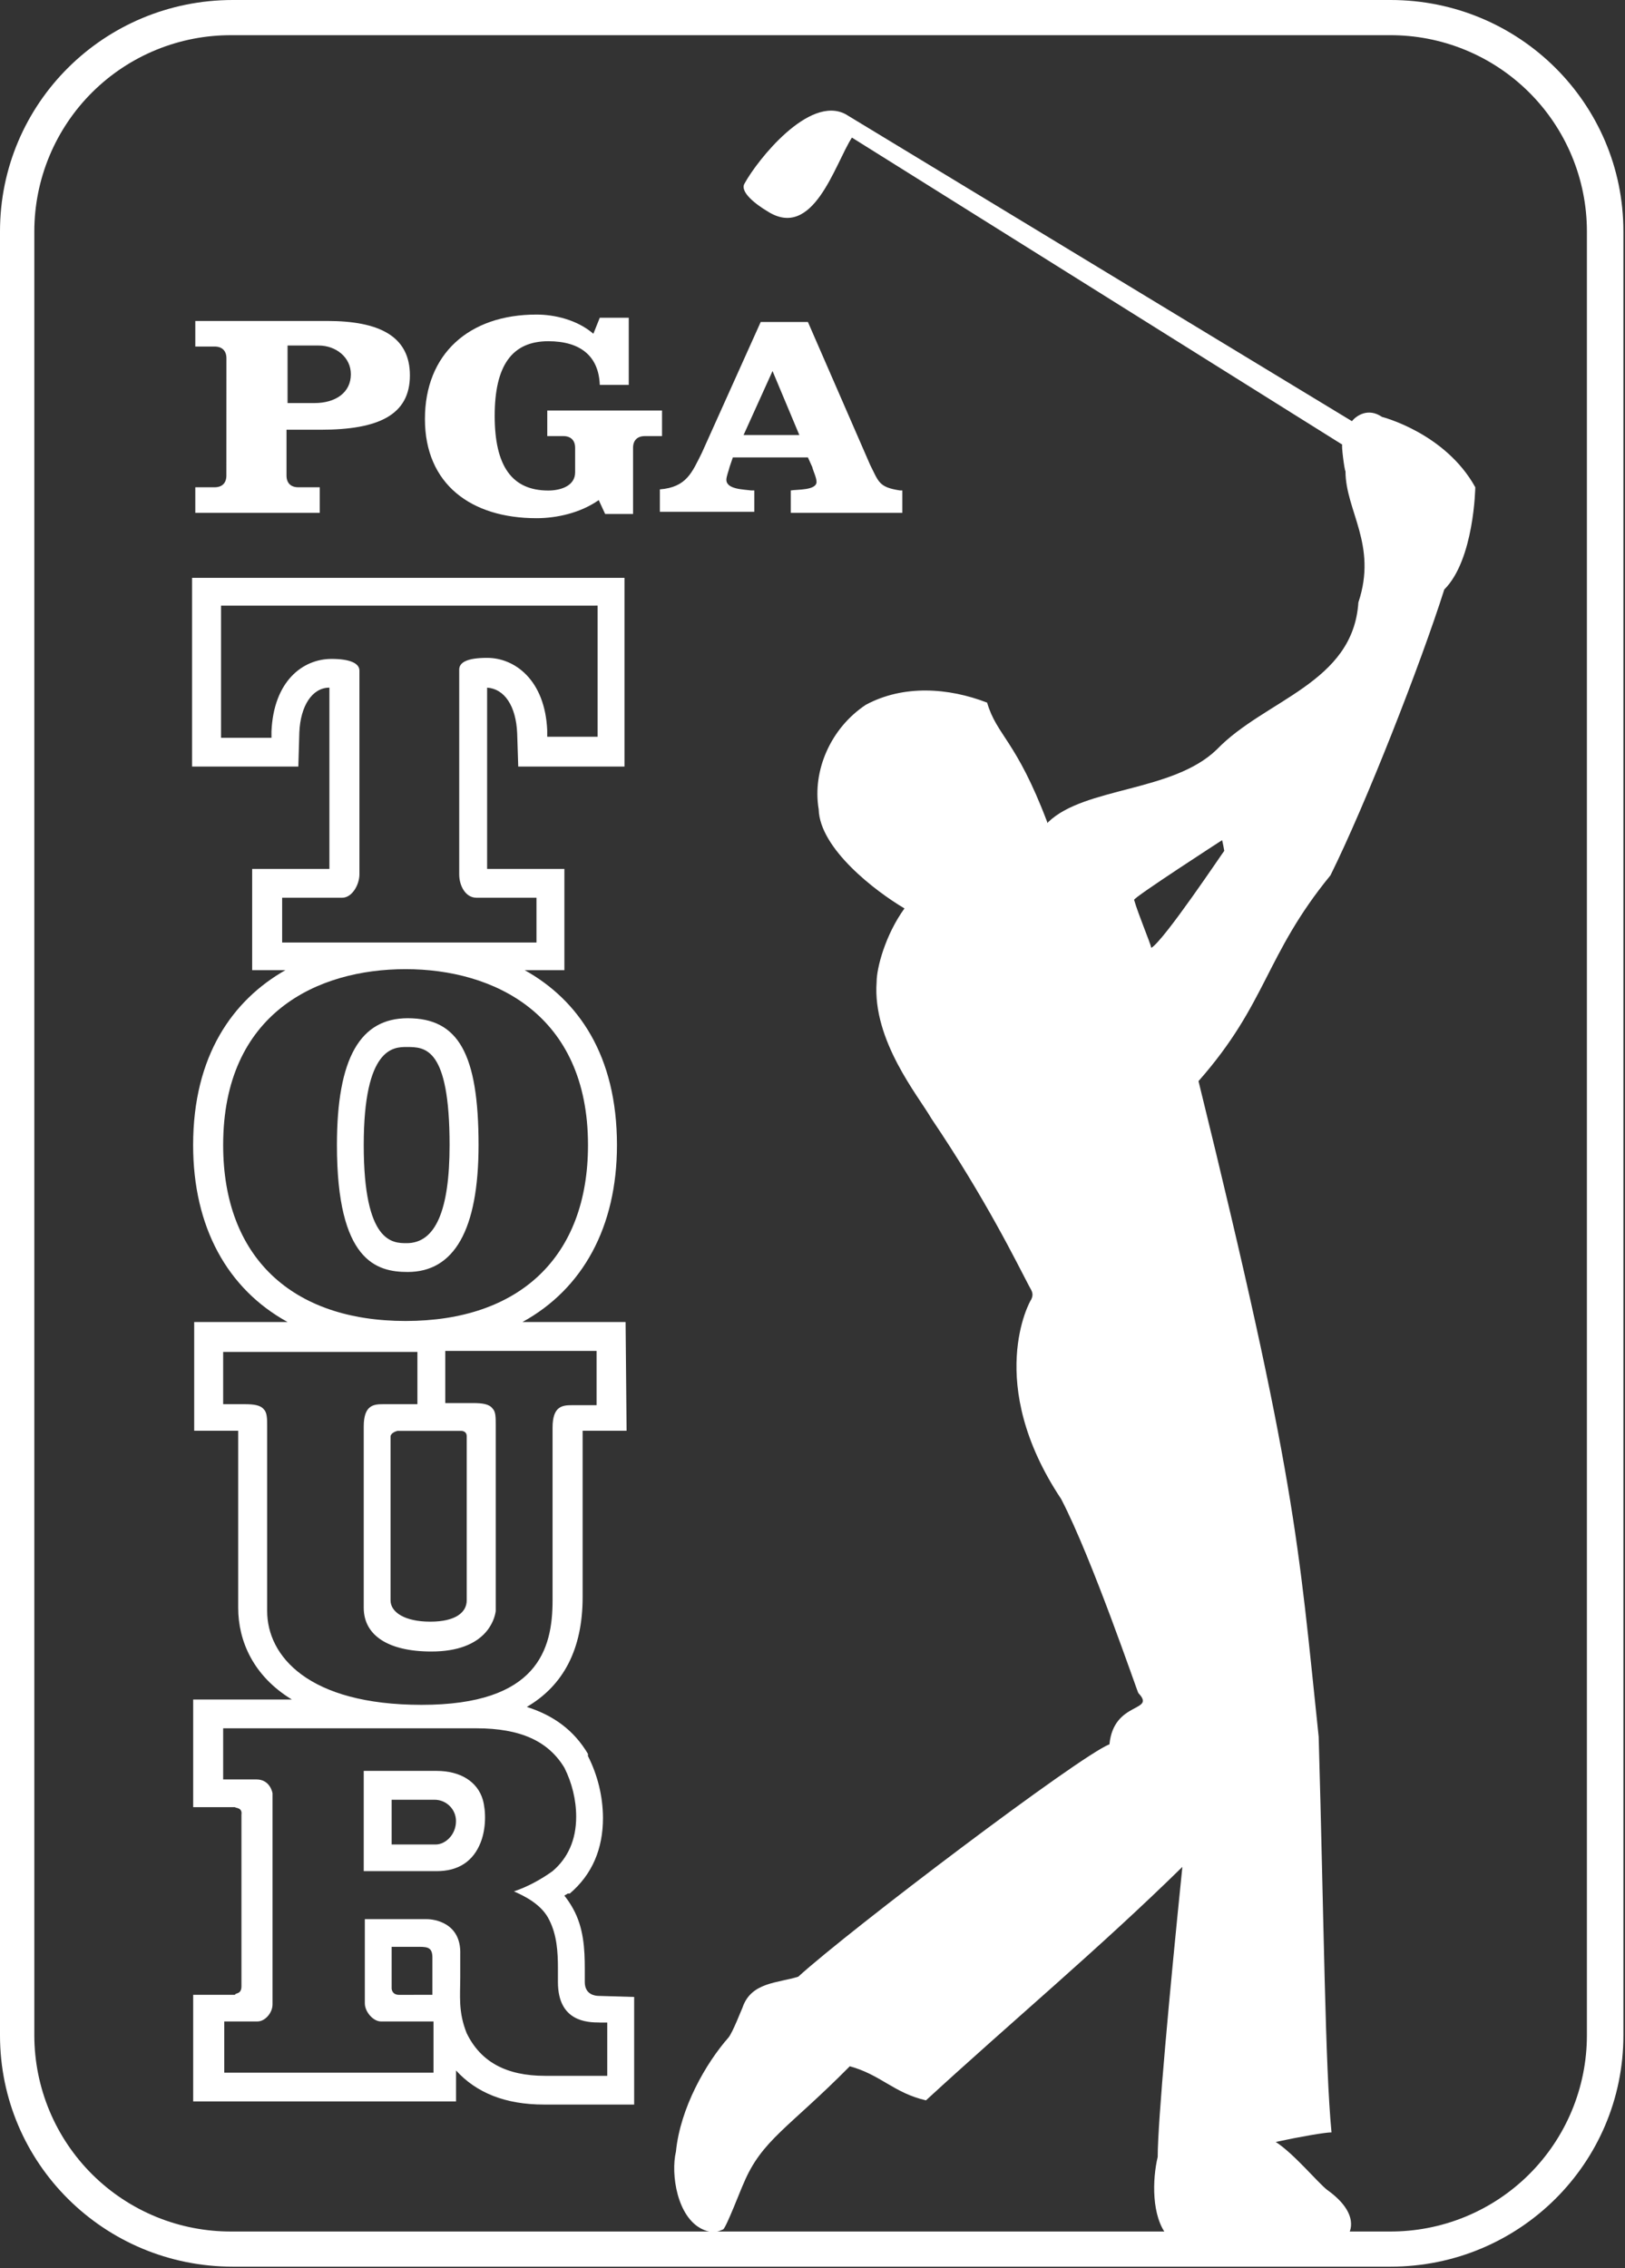
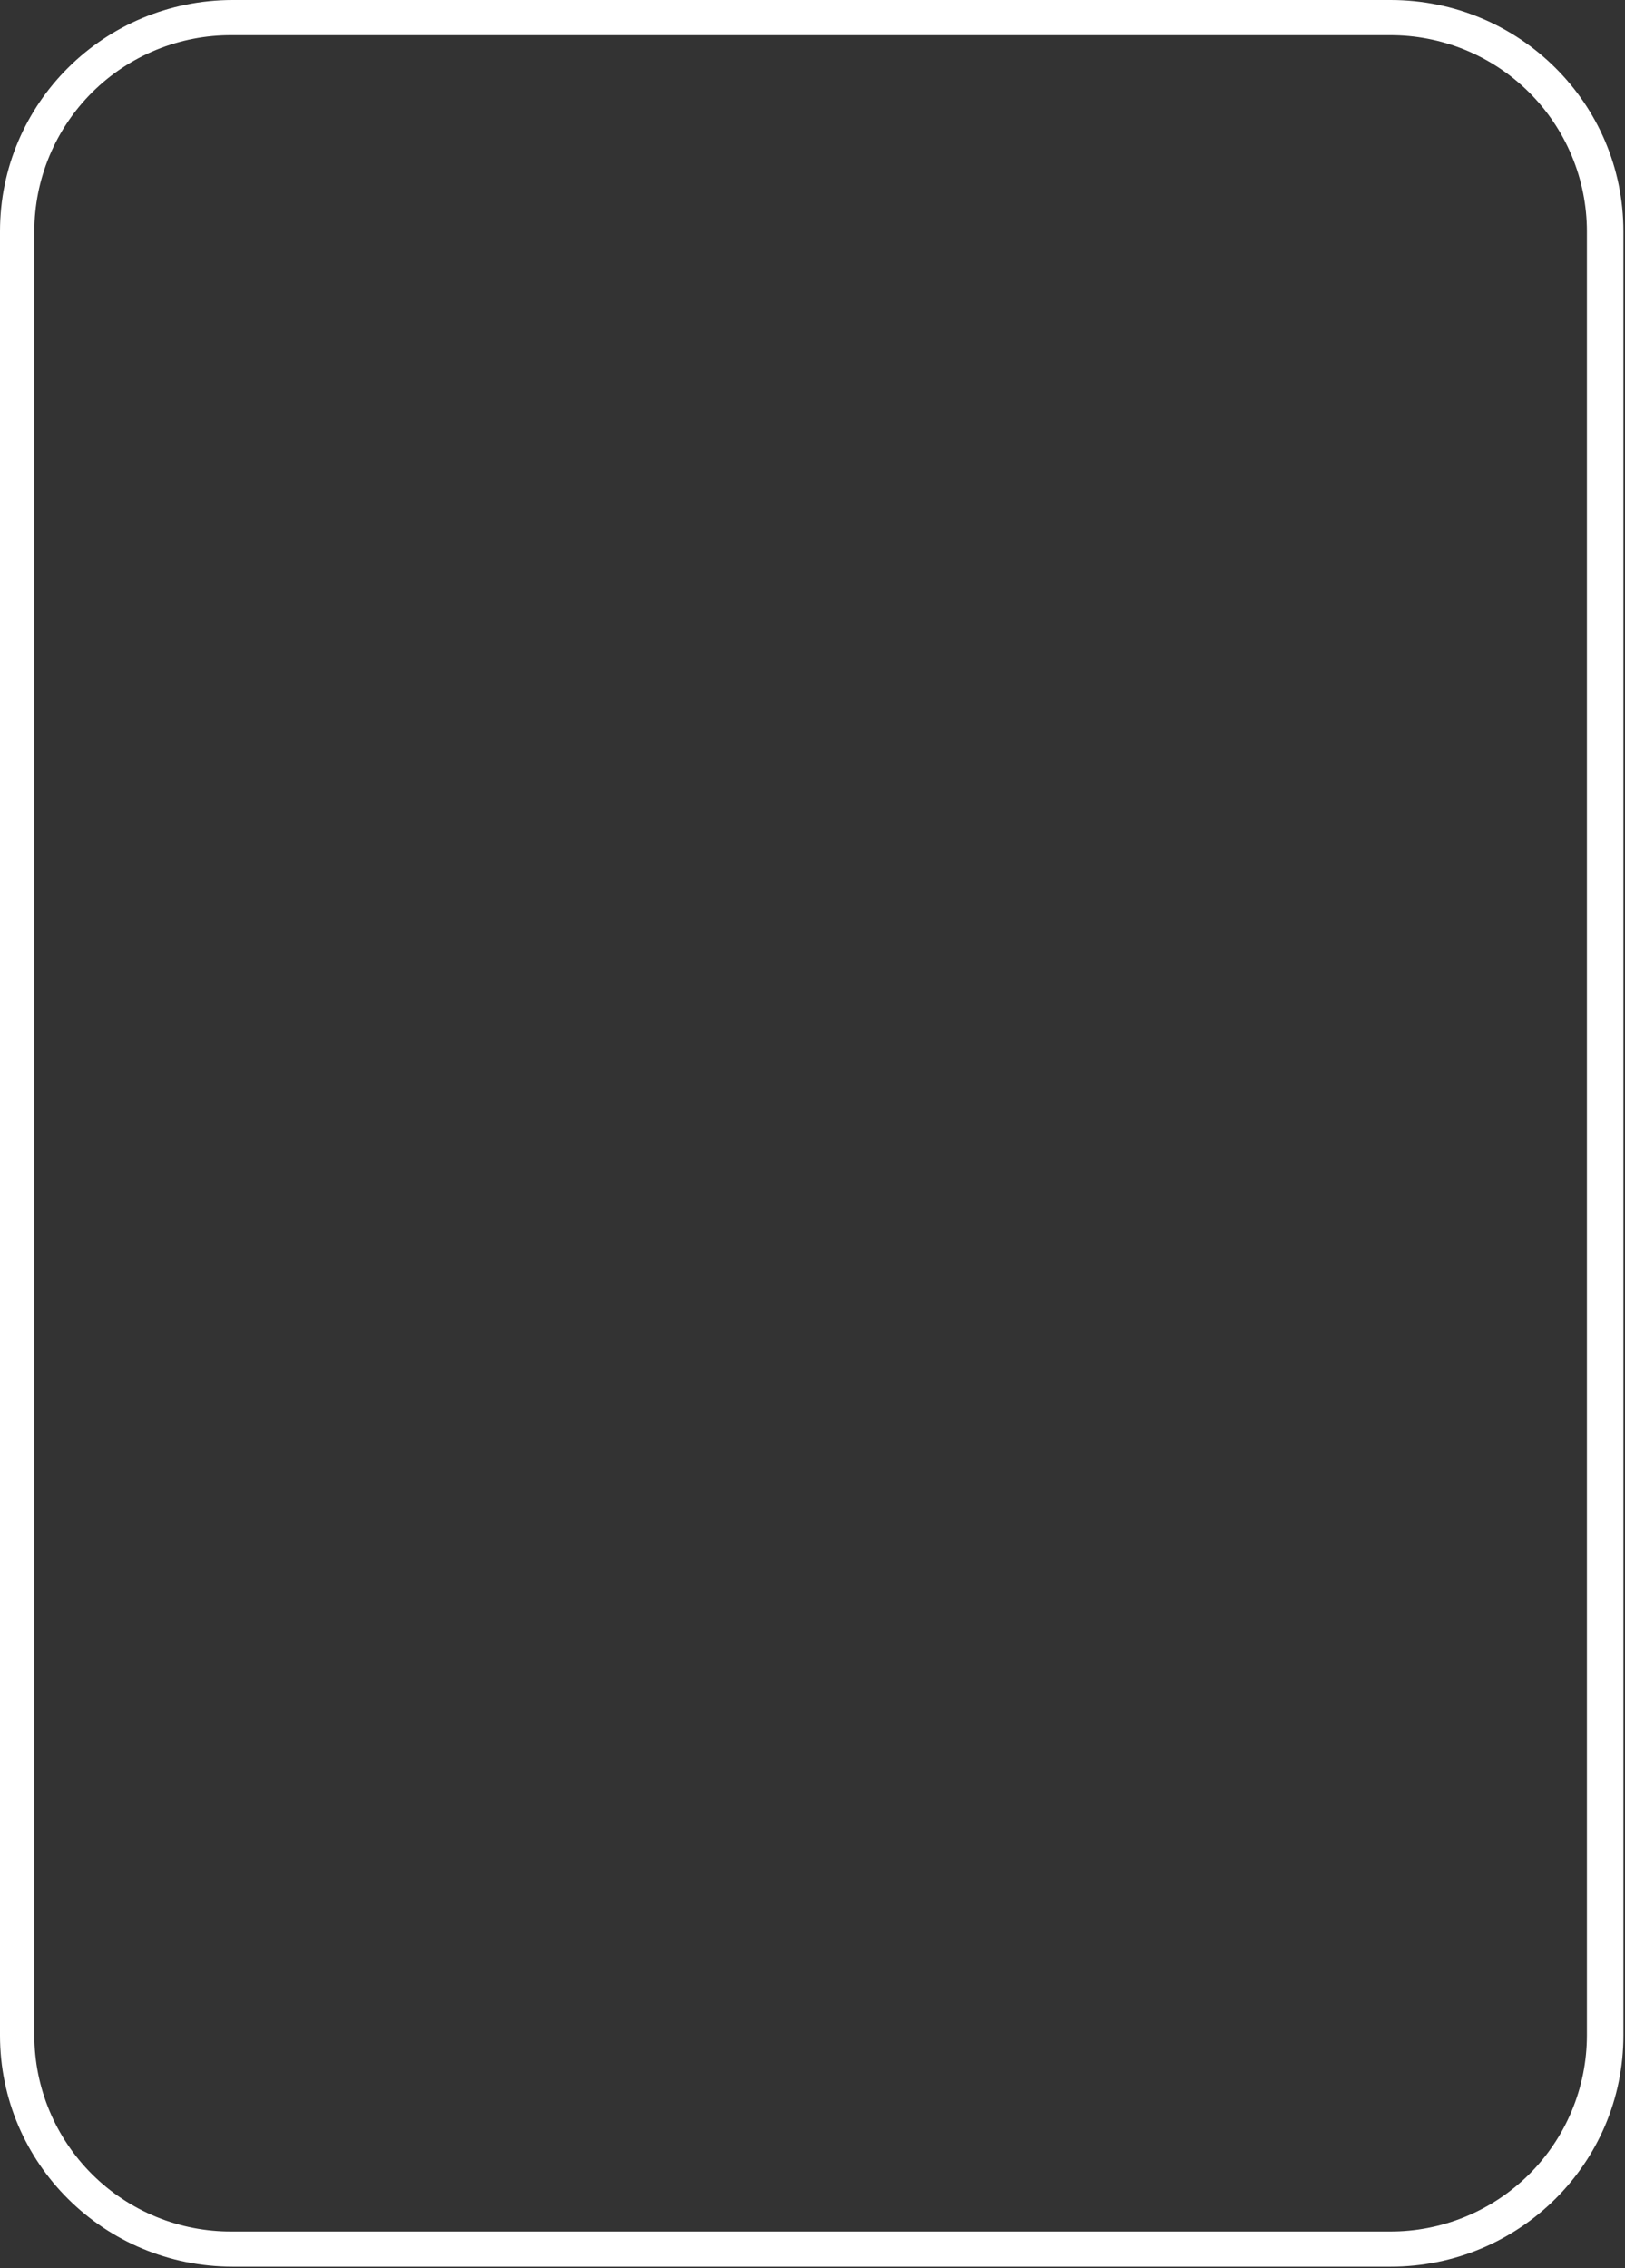
<svg xmlns="http://www.w3.org/2000/svg" width="321" height="448" viewBox="0 0 321 448" fill="none">
  <rect x="0" y="0" width="321" height="448" fill="#333333" stroke="none" />
  <path d="M274.689 0C300.122 0 320.684 20.433 320.685 45.707V402.03C320.685 427.304 300.122 447.728 274.68 447.728H45.995C20.563 447.728 6.13055e-05 427.304 0 402.03V45.707C0 20.433 20.553 0 45.995 0H274.689ZM45.785 6.951C40.675 6.921 35.61 7.902 30.88 9.836C26.15 11.77 21.849 14.62 18.225 18.222C14.6 21.823 11.723 26.106 9.759 30.823C7.795 35.54 6.783 40.599 6.78 45.709V402.032C6.784 407.141 7.797 412.199 9.762 416.915C11.726 421.631 14.604 425.913 18.229 429.514C21.853 433.114 26.154 435.963 30.883 437.896C35.612 439.83 40.676 440.809 45.785 440.779H274.47C279.579 440.811 284.644 439.832 289.374 437.899C294.104 435.966 298.405 433.117 302.029 429.517C305.654 425.916 308.532 421.634 310.496 416.917C312.46 412.2 313.472 407.142 313.475 402.032V45.709C313.473 40.599 312.463 35.539 310.499 30.821C308.535 26.104 305.658 21.821 302.033 18.219C298.408 14.617 294.106 11.767 289.376 9.833C284.646 7.899 279.58 6.92 274.47 6.951H45.785Z" fill="white" />
-   <path d="M56.597 68.252H62.953C66.339 68.252 69.308 70.559 69.308 73.925C69.308 77.509 66.339 79.617 62.102 79.617H56.805V68.242H56.597V68.252ZM44.718 93.932C44.718 95.417 43.876 96.249 42.391 96.249H38.58V101.298H63.161V96.249H58.924C57.439 96.249 56.597 95.407 56.597 93.932V84.884H63.379C74.823 84.884 80.971 81.934 80.971 74.143C80.971 66.352 74.823 63.401 64.646 63.401H38.58V68.45H42.391C43.876 68.45 44.727 69.292 44.727 70.767L44.718 93.932ZM130.351 86.141H127.381C125.896 86.141 125.054 86.983 125.054 88.458V101.526H119.54L118.273 98.783C114.669 101.308 110.007 102.357 105.977 102.357C93.048 102.357 83.94 95.625 83.94 82.775C83.94 69.925 92.623 62.134 105.977 62.134C109.581 62.134 114.036 63.184 117.214 65.926L118.481 62.758H124.203V76.034H118.481C118.273 70.351 114.669 67.401 108.314 67.401C101.107 67.401 97.721 72.252 97.721 82.142C97.721 92.041 101.107 96.892 108.314 96.892C110.64 96.892 113.61 96.041 113.61 93.299V88.458C113.61 86.983 112.759 86.141 111.274 86.141H108.106V81.092H130.776V86.141H130.351ZM177.83 96.882C173.593 96.249 173.593 95.2 171.89 91.834L159.595 63.599H150.269L138.617 89.507C136.706 93.289 135.647 96.239 130.351 96.665V101.09H149.002V96.873H148.368C146.883 96.665 143.488 96.665 143.488 94.764C143.488 94.14 143.913 93.081 144.121 92.24L144.765 90.349H159.595L160.446 92.24C160.654 93.081 161.297 94.348 161.297 95.19C161.297 96.873 157.476 96.665 156.209 96.873V101.298H178.246V96.873H177.83V96.882ZM146.883 85.933L152.605 73.291L157.902 85.933H146.883Z" fill="white" />
-   <path d="M147.089 36.226C149.633 31.593 159.811 18.753 167.018 22.544L267.055 83.19C267.906 82.141 270.232 80.458 272.994 82.349C272.994 82.349 285.488 85.507 291.428 96.248C291.428 96.248 291.22 110.573 285.28 116.463L285.29 116.473C280.617 131.204 269.817 158.795 262.817 172.902C249.888 188.702 250.314 198.176 236.751 213.55C256.036 291.887 256.462 304.738 260.491 343.07C261.541 379.917 261.758 408.141 263.025 421.199C261.758 421.199 256.878 422.04 252.007 423.089C255.61 425.406 260.273 431.089 262.184 432.574C268.933 437.392 266.444 441.171 266.421 441.206C266.421 441.206 266.421 442.681 263.669 442.889C258.365 443.305 230.626 441.623 230.604 441.622C227.426 437.83 227.633 430.465 228.692 426.04C228.692 419.09 231.029 393.608 233.563 368.759C217.041 384.975 199.864 399.29 182.916 414.873C176.551 413.407 174.006 409.824 167.868 408.141C155.791 420.357 150.484 422.674 146.881 431.306C146.455 432.148 143.485 439.939 142.852 440.365C142.218 440.573 141.158 441.414 138.822 440.365C133.744 438.048 132.467 429.415 133.526 424.99C134.378 416.357 139.456 407.507 143.911 402.458C144.762 401.409 146.454 396.985 146.673 396.558C148.366 391.499 153.662 391.717 157.682 390.45C167.868 381.184 213.219 346.862 219.159 344.544C220.001 335.912 228.485 338.219 224.871 334.427C224.672 334.216 215.763 307.895 209.626 296.105C194.362 273.159 203.466 256.934 203.686 256.723C204.319 255.456 203.686 254.832 203.261 253.991C200.924 249.565 194.786 236.924 183.976 220.926C181.431 216.501 172.314 205.552 173.165 193.969C173.165 191.227 174.858 184.703 178.669 179.436C172.947 176.06 161.929 167.645 161.721 159.854C160.444 152.271 164.047 143.847 171.036 139.213C178.461 135.214 187.371 135.837 194.994 138.788C196.905 145.321 200.717 146.163 206.864 162.378V162.586L207.071 162.378C214.278 155.429 231.662 156.478 240.354 148.053C249.888 138.153 267.273 134.996 268.332 118.998C272.143 107.623 265.787 100.881 265.787 93.09C265.569 92.873 264.937 87.831 265.153 87.824L168.284 27.177C164.898 32.434 160.652 47.6 151.544 41.701C149.426 40.444 146.03 37.909 147.089 36.226ZM123.359 114.137V151.419H102.372L102.164 144.885C101.946 139.411 99.619 136.045 96.224 135.828V171.635H111.489V191.632H103.648C114.251 197.533 121.874 208.492 121.874 226.183C121.874 242.389 115.093 254.605 103.213 261.129H123.577L123.775 282.612H115.093V315.469C115.093 325.785 111.271 332.952 104.064 337.16C109.371 338.843 113.39 341.792 116.143 346.435V346.861C118.069 350.647 119.085 354.83 119.112 359.078C119.112 365.176 117.004 370.234 112.549 374.026H112.123C111.915 374.244 111.697 374.244 111.489 374.442C112.126 375.236 112.693 376.084 113.183 376.976C115.301 380.758 115.519 384.976 115.519 388.975V391.509C115.519 394.033 117.637 394.242 118.271 394.242L125.27 394.45V415.704H107.47C99.837 415.704 94.115 413.397 90.086 408.972V415.081H38.162V394.024H46.428C46.428 393.598 47.695 394.023 47.695 392.34V358.434C47.913 356.959 46.428 357.166 46.428 356.958H38.162V335.694H57.645C50.022 331.051 47.052 324.111 47.052 317.578V282.612H38.359V261.129H56.803C44.933 254.605 38.151 242.389 38.151 226.183C38.151 208.492 45.992 197.533 56.377 191.632H49.813V171.635H65.069V135.828C61.684 135.828 59.347 139.412 59.129 144.678L58.932 151.419H37.943V114.137H123.359ZM44.083 351.482H50.656C53.418 351.482 53.834 354.224 53.834 354.224V395.922C53.834 397.605 52.349 399.288 50.864 399.288H44.301V409.406H85.632V399.288H75.237C73.752 399.288 72.07 397.407 72.069 395.714V379.083H84.345C85.622 379.083 91.127 379.706 90.919 386.022V390.448C90.919 394.239 90.493 397.397 92.186 401.604C94.948 407.296 100.036 410.029 107.659 410.029H119.955V399.505H118.47L118.479 399.496C115.935 399.496 110.213 399.297 110.213 391.497V388.764C110.213 385.596 110.005 382.231 108.521 379.291C107.036 376.123 103.432 374.44 101.521 373.598C104.066 372.757 106.828 371.281 109.154 369.598C112.124 367.074 113.816 363.49 113.816 358.857C113.816 355.491 112.975 352.125 111.49 349.175C108.312 343.909 102.798 341.384 94.106 341.384H44.083V351.482ZM77.365 384.549V392.766C77.365 392.766 77.365 394.034 78.85 394.034L85.413 394.024V386.658C85.413 384.767 84.572 384.549 82.869 384.549H77.365ZM86.266 349.798C90.928 349.798 94.325 351.907 95.374 355.491C96.017 357.807 96.017 361.173 94.958 363.906C93.473 367.707 90.503 369.598 86.266 369.598H71.852V349.798H86.266ZM77.365 355.494V364.334H86.057C87.957 364.334 90.076 362.443 90.076 359.701C90.076 357.384 88.175 355.494 85.839 355.494H77.365ZM87.959 266.838V277.144H93.473C95.383 277.144 96.651 277.362 97.284 278.204C97.928 278.837 97.928 279.887 97.928 281.57V318.218C97.71 319.901 96.017 326.217 85.206 326.217C76.732 326.217 71.852 323.049 71.852 317.584V281.778C71.852 277.571 73.762 277.362 75.673 277.362H82.454V267.037H44.083V277.362H48.33C50.231 277.362 51.498 277.57 52.142 278.412C52.775 279.045 52.774 280.313 52.774 281.778V318.218C52.774 327.059 60.833 336.75 83.296 336.75C106.194 336.75 109.154 325.792 109.154 316.11V281.985C109.154 277.768 111.065 277.56 112.976 277.56H117.846V266.838H87.959ZM78.632 282.612C78.615 282.615 77.364 282.835 77.147 283.67V316.113C77.148 318.429 79.909 320.32 84.997 320.32C90.075 320.32 92.194 318.429 92.194 316.113V283.68C92.194 282.643 91.158 282.631 91.136 282.631H78.632V282.612ZM80.118 191.432C62.744 191.432 44.083 200.065 44.083 226.18C44.083 248.296 57.646 260.928 80.118 260.928C102.591 260.928 116.153 248.296 116.153 226.18C116.153 200.282 97.502 191.432 80.118 191.432ZM80.544 201.124C90.503 201.124 94.532 208.074 94.532 226.18C94.532 243.029 89.662 251.246 80.544 251.247C74.396 251.247 66.556 249.138 66.556 226.18C66.556 208.915 71.209 201.124 80.544 201.124ZM80.335 206.809C77.791 206.809 71.851 206.809 71.851 226.183C71.851 245.557 77.573 245.556 80.335 245.556C86.057 245.556 88.808 239.033 88.809 226.183C88.809 206.81 83.939 206.809 80.335 206.809ZM241.414 165.953C241.36 165.987 223.823 177.328 224.03 177.753C224.882 180.694 227.208 186.168 227.426 187.227C229.96 185.752 241.622 168.269 241.84 168.061C241.624 166.806 241.418 165.968 241.414 165.953ZM116.361 119.628H43.667V145.735H53.626V144.477C54.052 134.577 59.764 130.153 65.496 130.153C69.1 130.153 71 130.994 71 132.469V172.692C71 174.801 69.515 177.325 67.614 177.325H55.734V186.175H105.977V177.325H94.106C91.988 177.325 90.711 175.008 90.711 172.692V132.261C90.711 130.776 92.413 129.945 96.225 129.945C101.739 129.945 107.669 134.37 108.095 144.259V145.527H118.054V119.619L116.361 119.628Z" fill="white" />
</svg>